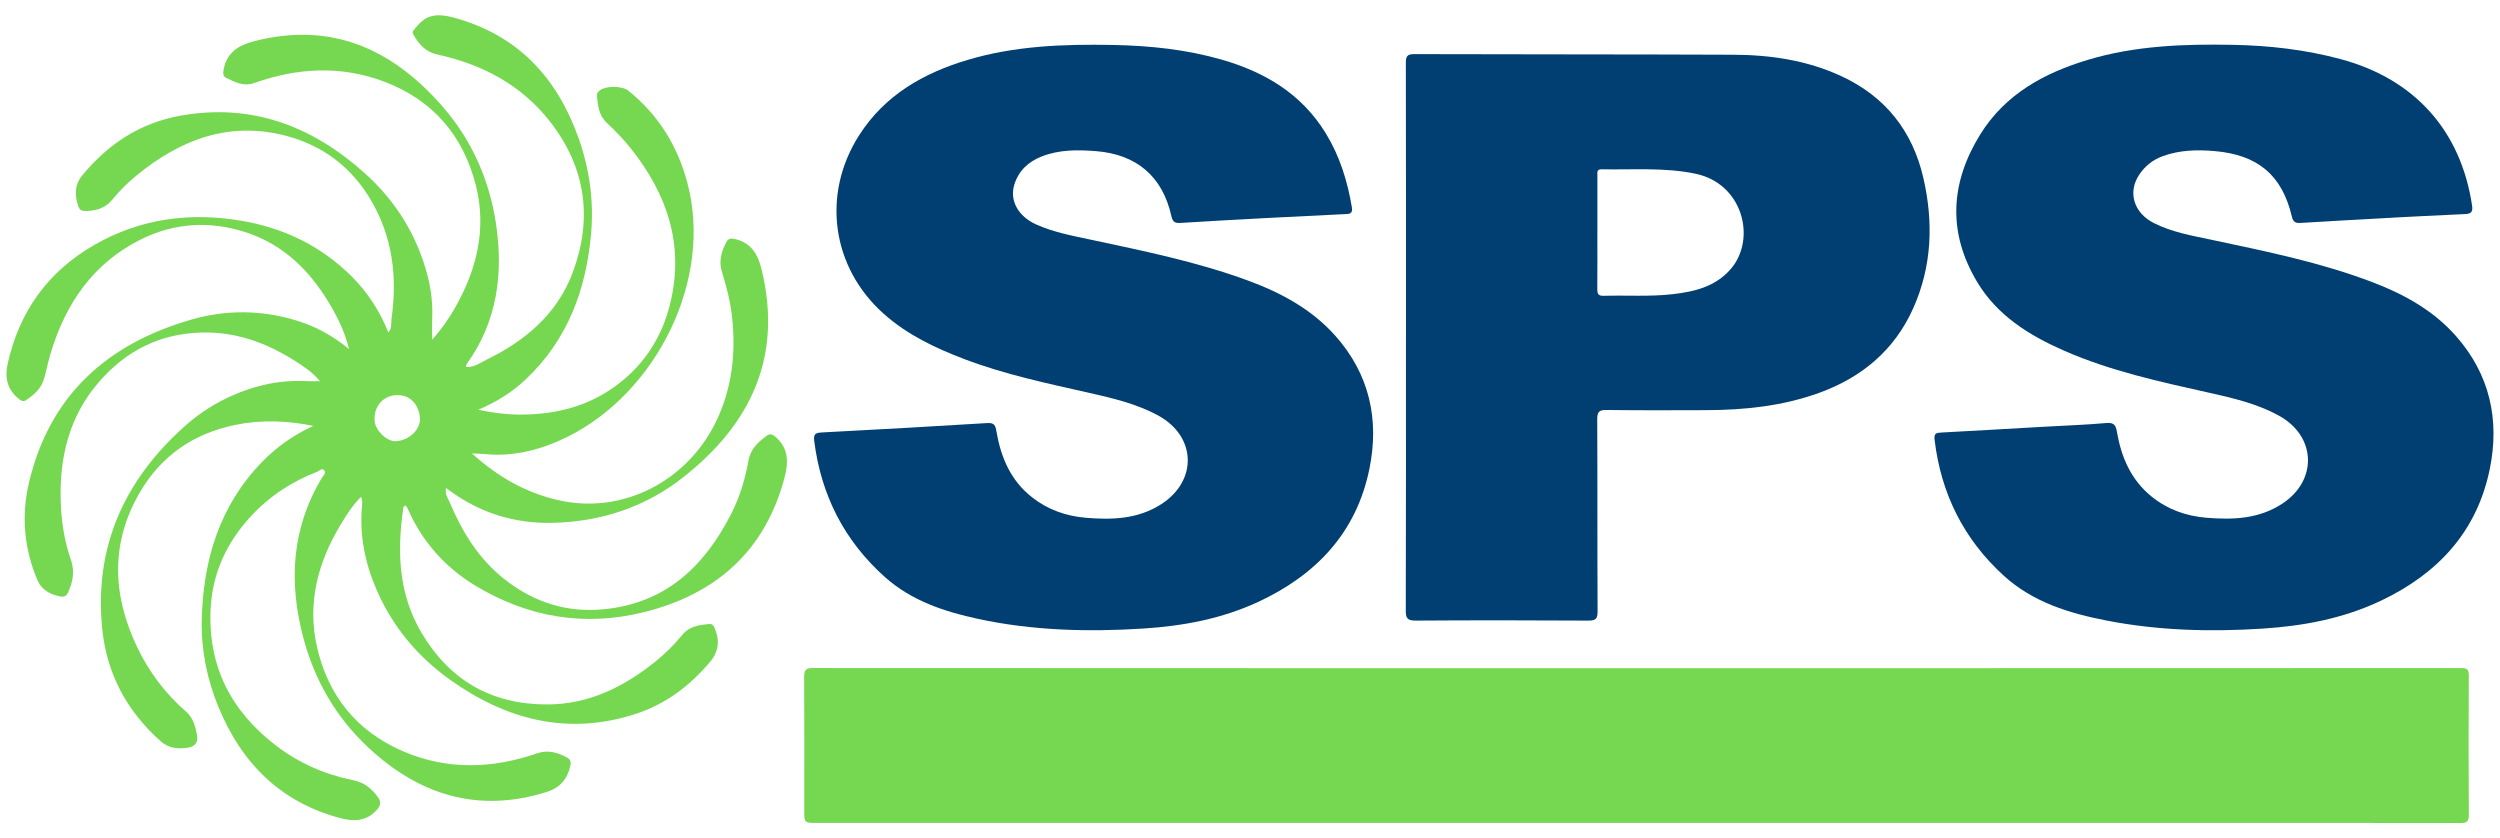
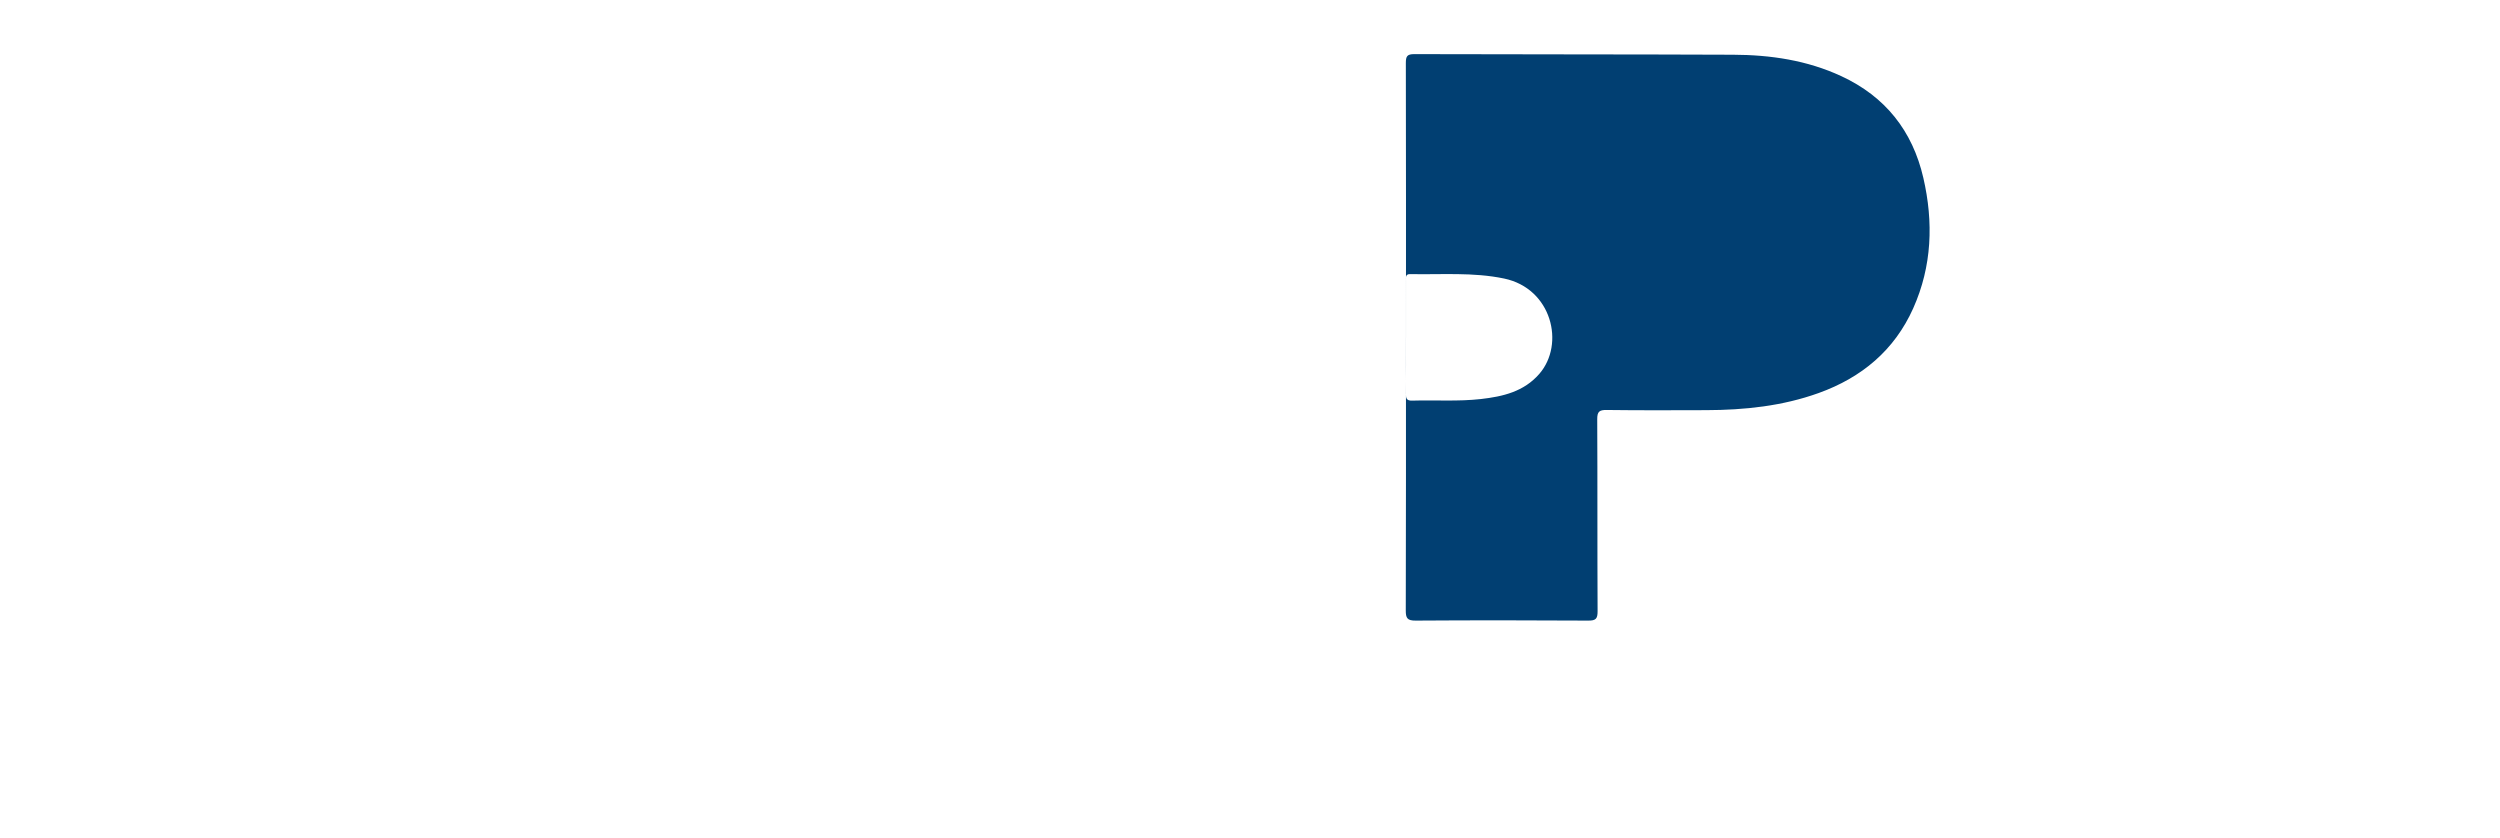
<svg xmlns="http://www.w3.org/2000/svg" id="Capa_1" data-name="Capa 1" viewBox="0 0 705.77 236.68">
  <defs>
    <style>
      .cls-1 {
        fill: #76d751;
      }

      .cls-2 {
        fill: #013f72;
      }
    </style>
  </defs>
-   <path class="cls-1" d="M462,232.33c-77.11,0-154.22,0-231.32,0-3.66,0-3.64,0-3.63-3.71,.01-12.48,.05-24.95-.03-37.43-.01-1.9,.36-2.6,2.47-2.6,95.98,.06,191.97,.05,287.95,.05,59.11,0,118.22,0,177.33-.04,1.62,0,2.2,.34,2.19,2.08-.07,13.12-.08,26.23,.01,39.35,.01,2-.68,2.32-2.46,2.32-29.36-.05-58.71-.03-88.07-.03-48.15,0-96.3,0-144.46,0h0Z" />
-   <path class="cls-2" d="M356.16,61.63c-7.66,.42-15.32,.81-22.97,1.31-1.6,.1-2.16-.4-2.51-1.97-2.5-11.21-9.85-17.39-21.26-18.3-5.23-.41-10.38-.45-15.34,1.5-3.75,1.47-6.52,4.01-7.73,7.94-1.39,4.49,1.08,8.97,6.18,11.26,4.99,2.24,10.34,3.21,15.64,4.34,14.89,3.18,29.82,6.22,44.16,11.5,9.32,3.43,17.97,8.09,24.65,15.59,9.61,10.79,12.46,23.62,9.62,37.54-3.66,17.97-14.96,29.89-31.23,37.5-10.35,4.84-21.41,6.9-32.69,7.61-15.59,.98-31.16,.58-46.51-2.72-9.6-2.06-18.85-5.13-26.34-11.81-11.49-10.26-18.04-23.15-19.97-38.43-.23-1.83,.25-2.3,2.04-2.4,15.64-.82,31.27-1.69,46.9-2.66,1.91-.12,2.23,.75,2.48,2.23,1.24,7.37,3.98,13.94,10.06,18.72,4.47,3.52,9.63,5.32,15.22,5.79,7.4,.63,14.7,.39,21.26-3.83,10.37-6.68,9.91-19.25-.98-25.11-6.03-3.24-12.65-4.81-19.26-6.3-11.9-2.69-23.85-5.19-35.3-9.54-8.24-3.13-16.15-6.87-22.82-12.82-14.73-13.14-17.55-33.75-6.92-50.39,7.25-11.35,18.13-17.53,30.57-21.25,13.38-4.01,27.2-4.5,41.06-4.24,10.41,.2,20.72,1.26,30.77,4.16,12.21,3.51,22.54,9.68,29.35,20.81,3.93,6.43,6.11,13.46,7.35,20.86,.33,1.95-.8,1.87-2.03,1.93-7.82,.39-15.64,.78-23.46,1.17,0,0,0,.02,0,.03Z" />
-   <path class="cls-2" d="M675.77,61.44c-11.03,.62-18.69,1.01-26.34,1.5-1.45,.09-2.07-.32-2.42-1.8-2.77-11.75-9.65-17.45-21.85-18.49-5-.43-9.88-.29-14.64,1.45-2.8,1.03-5,2.8-6.63,5.26-3.27,4.94-1.51,10.74,4.16,13.61,5.12,2.59,10.73,3.55,16.26,4.72,15.44,3.28,30.93,6.4,45.73,12.08,8.81,3.38,16.98,7.94,23.3,15.1,9.56,10.83,12.39,23.66,9.54,37.56-3.62,17.66-14.64,29.5-30.65,37.12-10.63,5.06-21.97,7.18-33.57,7.92-14.71,.94-29.41,.55-43.94-2.28-10.59-2.06-20.82-5.19-29.02-12.65-11.32-10.3-17.74-23.17-19.55-38.39-.21-1.79,.44-1.97,1.86-2.04,9.57-.51,19.14-1.07,28.72-1.62,5.98-.34,11.97-.54,17.94-1.07,2.18-.19,2.64,.69,2.95,2.48,1.24,7.19,3.98,13.6,9.84,18.32,4.5,3.62,9.73,5.47,15.4,5.94,7.48,.62,14.85,.37,21.46-3.98,10.04-6.61,9.58-19.07-1.02-24.87-6.08-3.33-12.79-4.9-19.48-6.4-14.01-3.13-28.04-6.15-41.27-11.98-9.81-4.32-18.73-9.89-24.38-19.32-8.37-13.96-7.59-27.98,.85-41.63,7.04-11.38,18.05-17.37,30.39-21.08,13.38-4.02,27.21-4.51,41.06-4.24,10.24,.2,20.36,1.36,30.31,4.03,20.82,5.59,33.91,20.09,37.11,41.34,.33,2.17-.62,2.34-2.27,2.42-7.74,.34-15.48,.76-19.85,.98Z" />
-   <path class="cls-2" d="M396.92,95.28c0-25.83,.02-51.65-.04-77.48,0-1.93,.36-2.53,2.43-2.52,29.99,.1,59.97,.04,89.96,.17,10.53,.04,20.85,1.55,30.53,6.04,12.43,5.76,20.11,15.45,23.17,28.71,2.89,12.53,2.46,24.94-2.85,36.82-5.31,11.87-14.55,19.56-26.68,23.93-10.28,3.7-20.96,4.81-31.79,4.84-9.36,.03-18.71,.07-28.07-.05-2.09-.03-2.68,.47-2.67,2.62,.09,18.07,.01,36.14,.1,54.21,.01,2.11-.51,2.65-2.64,2.63-16.23-.1-32.47-.11-48.7,0-2.4,.02-2.82-.7-2.81-2.92,.08-25.67,.05-51.33,.05-77Zm54.03-29.59c0,5.27,.03,10.55-.02,15.82-.01,1.32,.15,2.05,1.78,2,6.46-.2,12.94,.28,19.4-.45,6.22-.71,12.12-2.08,16.49-7.11,7.29-8.41,3.53-24.09-9.95-26.91-8.77-1.83-17.66-1.07-26.51-1.25-1.42-.03-1.18,.99-1.18,1.84,0,5.35,0,10.71,0,16.06Z" />
-   <path class="cls-1" d="M88.52,120.24c-7.4-1.5-14.73-1.8-22.13-.28-11.75,2.42-20.83,8.67-26.85,18.94-8.39,14.31-7.84,29.01-.86,43.71,3.36,7.07,7.99,13.2,13.91,18.35,1.98,1.73,2.57,4.15,3.03,6.59,.39,2.06-.61,3.2-2.57,3.52-2.86,.46-5.47,.19-7.82-1.92-9.49-8.51-15.12-19.03-16.38-31.71-2.29-23.01,6.21-41.77,23.13-56.97,6.41-5.75,13.92-9.72,22.34-11.77,4.21-1.02,8.5-1.31,12.83-1.09,.94,.05,1.89,0,3.16,0-1.55-1.94-3.33-3.26-5.1-4.46-8.47-5.74-17.56-9.5-28.09-9.28-11.94,.25-21.56,5.15-29.22,14-8.44,9.75-11.2,21.4-10.75,34.04,.2,5.54,1.05,10.92,2.87,16.16,1.12,3.2,.57,6.29-.86,9.29-.41,.85-1.04,1.22-1.92,1.06-2.96-.53-5.44-1.77-6.7-4.73-3.75-8.82-4.54-18.1-2.4-27.26,5.76-24.75,22.09-39.39,45.99-46.24,9.73-2.79,19.56-2.69,29.26,.2,5.38,1.6,10.32,4.19,15.14,8.15-1.2-4.93-3.22-8.95-5.5-12.79-5.54-9.31-12.97-16.66-23.43-20.11-10.17-3.35-20.34-2.83-30.02,2.04-13.36,6.73-21.04,18.03-25.27,32.01-.71,2.36-1.19,4.8-1.86,7.18-.78,2.77-2.79,4.57-5.1,6.1-.88,.58-1.49,.08-2.13-.44-3.18-2.55-3.9-5.96-3.08-9.71,3.25-14.81,11.35-26.14,24.55-33.71,12.86-7.37,26.66-9.23,41.15-6.84,12.13,2,22.72,7.08,31.47,15.79,4.52,4.5,7.91,9.76,10.32,15.78,1.13-1.17,.71-2.52,.88-3.71,1.7-11.87,.36-23.24-5.84-33.72-5.44-9.18-13.42-15.26-23.69-18.01-16.17-4.33-29.97,.94-42.41,11.11-2.52,2.06-4.84,4.36-6.9,6.89-1.99,2.43-4.68,3.16-7.69,3.17-.93,0-1.49-.31-1.81-1.2-1.15-3.12-1.15-6.15,1.02-8.8,7.25-8.88,16.33-14.86,27.74-16.91,20.06-3.6,37.09,2.88,51.89,16.09,8.88,7.93,14.98,17.72,17.95,29.32,1.01,3.95,1.42,8.01,1.24,12.11-.07,1.75-.01,3.51-.01,5.74,2.66-3,4.75-5.99,6.55-9.18,6.05-10.72,8.87-22.1,5.82-34.28-3.54-14.15-12.13-24.19-25.86-29.4-12.24-4.64-24.57-3.94-36.77,.38-3.01,1.07-5.46-.29-7.95-1.5-.93-.45-.81-1.43-.65-2.34,.86-4.79,4.26-6.84,8.53-7.95,21.84-5.66,39.1,2.14,53.28,18.44,8.25,9.48,13.21,20.68,15.07,33.05,2.13,14.14,.35,27.64-8.27,39.63-.13,.17-.12,.44-.21,.81,2.28,.21,4.02-1.17,5.76-2.02,10.99-5.34,20.01-12.91,24.39-24.65,5.62-15.08,3.74-29.38-6.15-42.25-8.17-10.63-19.31-16.51-32.26-19.32-3.09-.67-5.04-2.87-6.55-5.55-.46-.82-.02-1.19,.35-1.65,2.77-3.44,5.16-4.78,11.22-3.12,17.84,4.9,28.92,16.79,35,33.87,3.1,8.71,4.37,17.69,3.59,26.84-1.35,15.88-6.57,30.13-18.47,41.37-3.77,3.56-8.06,6.29-13.39,8.57,4.72,1.01,8.86,1.44,13.08,1.36,8.55-.17,16.64-2.09,23.83-6.79,8.99-5.87,14.75-14.18,17.28-24.61,4-16.49-.82-30.76-11.09-43.68-2.09-2.63-4.4-5-6.83-7.28-2.23-2.1-2.55-4.85-2.77-7.66-.06-.74,.37-1.19,.91-1.57,1.85-1.28,6.24-1.23,8.01,.21,8.39,6.77,13.78,15.43,16.57,25.85,7.41,27.61-8.84,59.27-33.49,71.65-7.44,3.74-15.3,5.87-23.75,5.03-1-.1-2-.1-3.54-.17,7.25,6.56,15,10.97,24.03,13.11,18.61,4.41,36.74-5.49,44.77-21.88,4.62-9.44,5.76-19.47,4.62-29.83-.48-4.37-1.58-8.59-2.88-12.78-.9-2.89-.11-5.66,1.28-8.29,.65-1.23,1.59-1.07,2.64-.81,4.51,1.11,6.33,4.5,7.32,8.58,5.95,24.51-2.96,43.48-22.02,58.54-10.74,8.49-23.2,12.6-36.78,12.95-10.64,.28-20.48-2.66-29.16-9.02-.31-.23-.64-.45-1.13-.8-.41,1.71,.58,2.94,1.07,4.12,3.56,8.47,8.34,16.14,15.73,21.86,8.14,6.3,17.29,9.24,27.67,8.24,17.46-1.67,28.37-12,35.97-26.82,2.45-4.77,4-9.85,4.92-15.14,.56-3.22,2.75-5.29,5.27-7.09,.87-.62,1.59-.29,2.34,.35,3.69,3.15,3.74,7.11,2.63,11.35-5.46,20.85-19.31,33.1-39.79,38.18-16.84,4.18-32.8,1.41-47.6-7.54-8.53-5.16-14.9-12.39-18.98-21.55-.16-.35-.36-.69-.53-.98-.66-.03-.74,.39-.79,.76-1.78,12.25-1.33,24.23,5.2,35.2,7.94,13.34,19.74,20.15,35.35,20.15,11.83,0,21.73-4.93,30.69-12.15,2.79-2.25,5.33-4.79,7.61-7.57,1.97-2.4,4.75-2.71,7.54-2.99,.88-.09,1.23,.48,1.54,1.2,1.48,3.4,1.12,6.61-1.24,9.41-5.65,6.72-12.46,11.93-20.85,14.7-19.23,6.33-36.63,1.82-52.62-9.57-9.04-6.44-16.03-14.76-20.56-24.98-3.34-7.54-5.01-15.42-4.33-23.71,.07-.9,.29-1.86-.26-2.94-2.45,2.45-4.2,5.26-5.89,8.09-6.28,10.49-9.25,21.8-6.61,33.9,3.05,13.93,11.17,24.16,24.42,29.85,12.48,5.36,25.19,4.91,37.85,.55,3.14-1.08,5.78-.18,8.44,1.22,.9,.47,1.12,1.23,.91,2.23-.78,3.77-2.95,6.29-6.63,7.45-19.47,6.12-36.17,.87-50.62-12.72-8.96-8.43-14.95-18.82-18.11-30.67-4.22-15.78-3.39-31.09,5.31-45.43,.34-.56,1.32-1.32,.46-2.07-.67-.58-1.26,.27-1.89,.51-7.26,2.8-13.59,6.97-18.85,12.71-6.73,7.34-10.72,15.89-11.23,25.95-.82,16.22,5.78,28.95,18.46,38.65,6.46,4.94,13.84,8.18,21.83,9.78,3.06,.61,5.1,2.29,6.88,4.69,1.11,1.51,.75,2.55-.34,3.75-2.78,3.07-6.28,3.28-9.92,2.33-17.15-4.46-28.25-15.61-34.81-31.7-3.17-7.79-4.8-15.99-4.61-24.32,.37-16.91,5.03-32.38,17.23-44.82,4.1-4.17,8.85-7.49,14.29-9.98Zm23.12-8.68c-3.71,.3-6.19,3.37-5.88,7.3,.21,2.69,3.5,5.83,5.96,5.7,3.86-.21,7.22-3.44,6.82-6.8-.44-3.74-2.85-6.52-6.9-6.19Z" />
+   <path class="cls-2" d="M396.92,95.28c0-25.83,.02-51.65-.04-77.48,0-1.93,.36-2.53,2.43-2.52,29.99,.1,59.97,.04,89.96,.17,10.53,.04,20.85,1.55,30.53,6.04,12.43,5.76,20.11,15.45,23.17,28.71,2.89,12.53,2.46,24.94-2.85,36.82-5.31,11.87-14.55,19.56-26.68,23.93-10.28,3.7-20.96,4.81-31.79,4.84-9.36,.03-18.71,.07-28.07-.05-2.09-.03-2.68,.47-2.67,2.62,.09,18.07,.01,36.14,.1,54.21,.01,2.11-.51,2.65-2.64,2.63-16.23-.1-32.47-.11-48.7,0-2.4,.02-2.82-.7-2.81-2.92,.08-25.67,.05-51.33,.05-77Zc0,5.27,.03,10.55-.02,15.82-.01,1.32,.15,2.05,1.78,2,6.46-.2,12.94,.28,19.4-.45,6.22-.71,12.12-2.08,16.49-7.11,7.29-8.41,3.53-24.09-9.95-26.91-8.77-1.83-17.66-1.07-26.51-1.25-1.42-.03-1.18,.99-1.18,1.84,0,5.35,0,10.71,0,16.06Z" />
</svg>